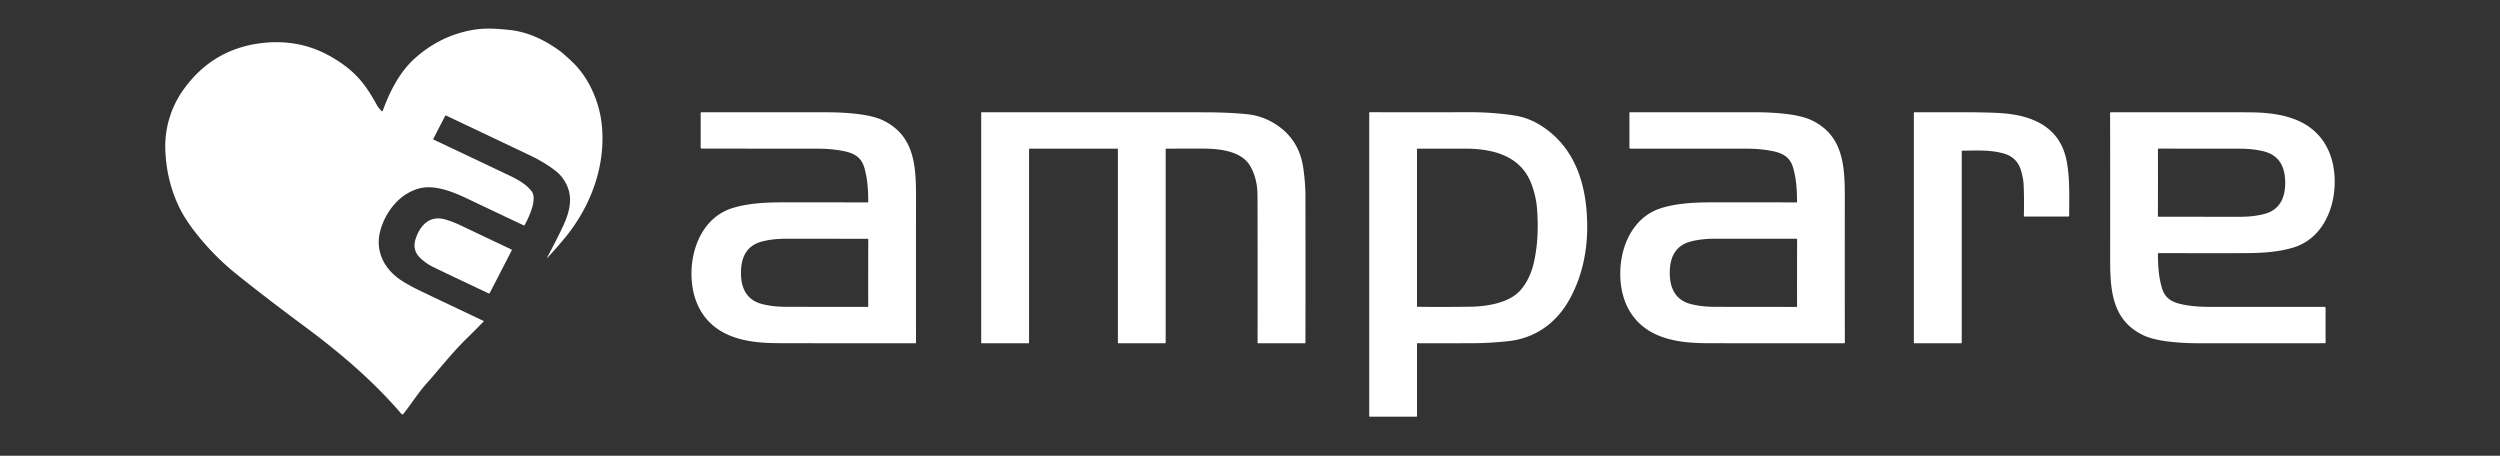
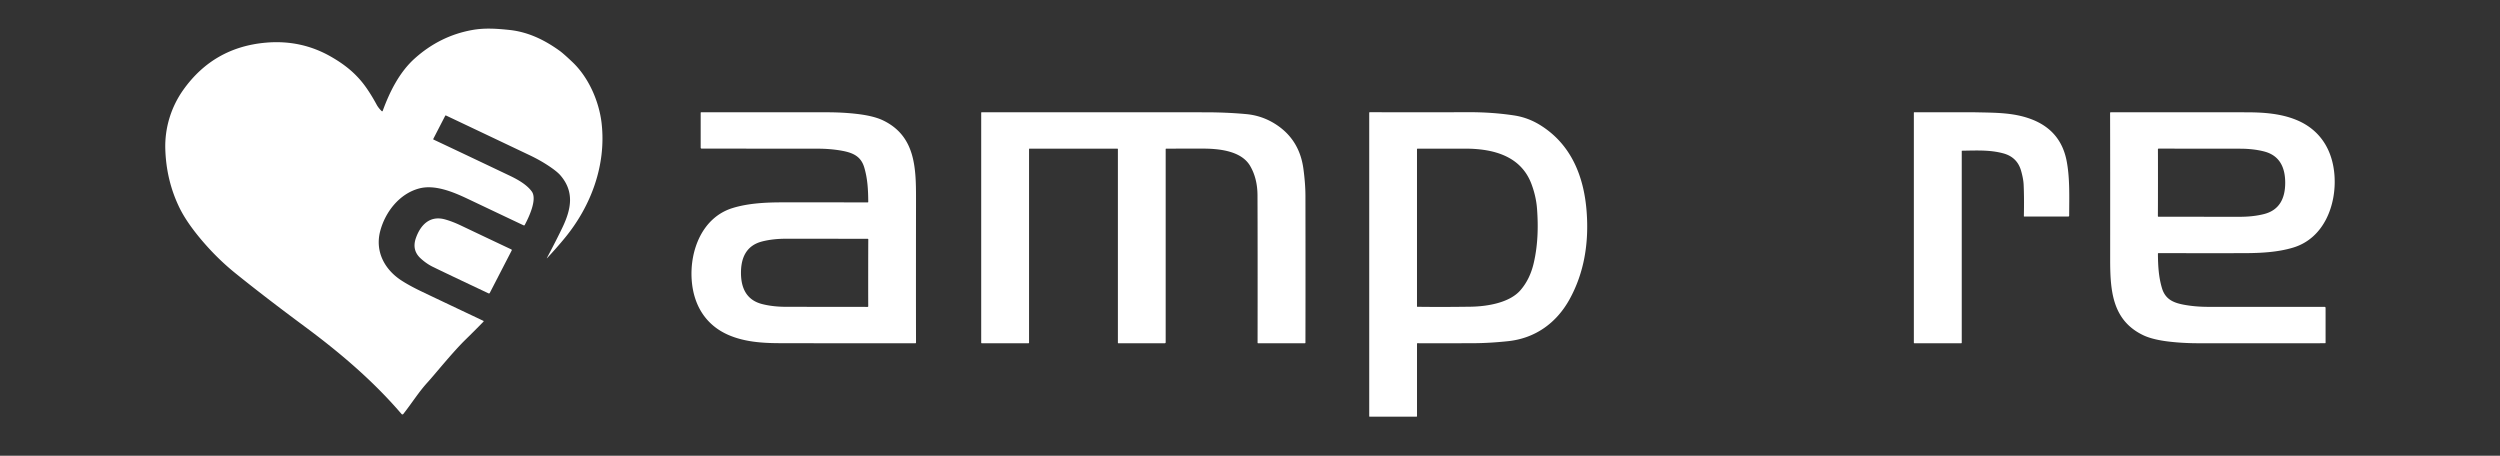
<svg xmlns="http://www.w3.org/2000/svg" version="1.1" viewBox="0.00 0.00 1920.00 350.00">
  <rect x="0.00" y="0.00" width="1920.00" height="350.00" fill="#333333" stroke="none" />
  <g>
    <path fill="#ffffff" d="   M 402.20 173.08   Q 401.33 172.71 359.85 153.01   C 348.67 147.70 334.28 141.48 321.98 144.72   C 306.85 148.70 295.92 162.67 292.01 177.42   C 287.88 193.00 295.29 206.84 308.03 215.23   Q 314.19 219.28 323.88 223.92   Q 335.88 229.67 371.21 246.39   A 0.39 0.39 0.0 0 1 371.32 247.02   Q 364.33 254.19 357.65 260.70   C 347.49 270.60 334.17 287.31 328.26 293.77   C 321.53 301.14 316.39 309.51 309.72 317.96   A 0.85 0.85 0.0 0 1 308.41 317.99   C 286.51 292.39 260.79 270.61 234.06 250.81   Q 203.42 228.12 180.71 209.78   Q 167.79 199.34 156.54 186.37   Q 143.40 171.23 137.47 158.80   Q 127.72 138.38 126.96 114.73   C 126.43 98.20 131.42 82.06 140.97 68.73   Q 164.18 36.33 204.00 32.78   Q 231.17 30.36 254.11 43.48   C 265.34 49.89 274.19 57.14 281.45 67.58   Q 285.46 73.35 289.30 80.44   Q 290.66 82.95 293.16 85.35   A 0.46 0.46 0.0 0 0 293.91 85.18   C 299.28 70.46 306.77 55.40 318.55 44.86   Q 337.92 27.50 362.67 23.05   C 372.06 21.36 381.15 21.95 391.06 22.98   C 405.25 24.46 417.76 30.36 429.69 38.93   Q 432.73 41.11 439.69 47.72   C 452.05 59.46 460.16 77.83 462.07 94.95   C 465.60 126.68 454.07 158.05 433.87 182.66   Q 427.76 190.11 420.11 198.31   A 0.08 0.08 0.0 0 1 419.98 198.22   Q 427.74 183.59 432.11 174.38   C 438.79 160.31 441.13 147.16 430.42 134.70   Q 427.79 131.65 421.24 127.31   Q 414.64 122.94 406.62 119.13   Q 379.59 106.27 342.52 88.70   A 0.45 0.45 0.0 0 0 341.93 88.90   L 332.76 106.68   A 0.37 0.37 0.0 0 0 332.93 107.18   Q 356.36 118.21 391.54 134.96   C 397.44 137.77 404.54 141.72 408.41 147.07   C 412.80 153.15 406.00 167.17 402.99 172.80   A 0.63 0.61 25.0 0 1 402.20 173.08   Z" />
    <path fill="#ffffff" d="   M 538.12 113.40   L 538.12 86.62   A 0.42 0.41 -0.0 0 1 538.54 86.21   Q 593.49 86.19 635.50 86.24   Q 647.56 86.26 658.25 87.51   C 664.97 88.30 672.53 89.74 678.20 92.47   C 702.65 104.26 703.54 128.06 703.50 152.27   Q 703.41 225.86 703.50 263.12   A 0.51 0.51 0.0 0 1 702.99 263.63   Q 637.60 263.66 598.75 263.56   C 585.83 263.52 572.08 262.68 559.65 257.34   C 541.92 249.72 532.52 234.25 531.21 214.77   C 529.70 192.42 539.26 166.92 562.75 159.74   C 574.64 156.10 587.78 155.44 600.50 155.41   Q 625.77 155.35 666.41 155.46   A 0.41 0.41 0.0 0 0 666.82 155.04   C 666.76 145.88 666.32 137.22 663.73 128.55   C 661.26 120.25 655.31 117.43 647.18 115.88   Q 638.44 114.22 628.25 114.19   Q 613.05 114.16 538.87 114.14   A 0.75 0.74 0.0 0 1 538.12 113.40   Z   M 569.07 209.46   C 569.06 221.00 573.16 230.40 585.28 233.51   Q 593.51 235.62 603.75 235.63   Q 642.64 235.68 666.30 235.70   A 0.51 0.51 0.0 0 0 666.81 235.18   Q 666.76 229.60 666.77 209.54   Q 666.79 189.49 666.85 183.90   A 0.51 0.51 0.0 0 0 666.34 183.39   Q 642.68 183.37 603.79 183.35   Q 593.55 183.34 585.33 185.44   C 573.20 188.53 569.08 197.92 569.07 209.46   Z" />
    <path fill="#ffffff" d="   M 894.58 263.62   L 858.86 263.62   A 0.32 0.32 0.0 0 1 858.54 263.30   L 858.54 114.55   A 0.39 0.39 0.0 0 0 858.15 114.16   L 790.66 114.16   A 0.35 0.35 0.0 0 0 790.31 114.51   L 790.31 263.19   A 0.43 0.43 0.0 0 1 789.88 263.62   L 754.02 263.62   A 0.46 0.46 0.0 0 1 753.56 263.16   L 753.56 86.60   A 0.39 0.38 0.0 0 1 753.95 86.22   Q 862.15 86.17 925.75 86.25   Q 942.18 86.26 957.06 87.63   Q 969.43 88.77 979.86 95.52   Q 997.98 107.24 1001.01 129.58   Q 1002.57 141.11 1002.58 150.75   Q 1002.68 214.39 1002.58 263.19   A 0.43 0.43 0.0 0 1 1002.15 263.62   L 966.20 263.62   A 0.38 0.38 0.0 0 1 965.82 263.23   Q 965.92 189.99 965.76 150.02   Q 965.70 136.90 960.04 127.32   C 953.45 116.19 937.28 114.23 924.76 114.14   Q 919.63 114.11 895.61 114.17   A 0.37 0.37 0.0 0 0 895.24 114.54   L 895.24 262.96   A 0.66 0.66 0.0 0 1 894.58 263.62   Z" />
    <path fill="#ffffff" d="   M 1051.84 319.98   A 0.28 0.27 -0.0 0 1 1051.56 319.71   L 1051.56 86.60   A 0.41 0.41 0.0 0 1 1051.97 86.19   Q 1110.07 86.24 1127.50 86.17   Q 1145.87 86.09 1162.84 88.65   Q 1173.51 90.26 1182.91 96.10   C 1206.61 110.81 1216.48 135.35 1218.53 162.51   C 1220.33 186.40 1216.76 209.41 1205.32 230.04   C 1195.38 247.96 1179.20 259.78 1158.25 262.02   Q 1144.03 263.53 1131.51 263.58   Q 1107.53 263.67 1088.61 263.60   A 0.36 0.35 -90.0 0 0 1088.26 263.96   L 1088.26 319.68   A 0.31 0.30 0.0 0 1 1087.95 319.98   L 1051.84 319.98   Z   M 1088.25 235.33   A 0.28 0.28 0.0 0 0 1088.53 235.61   Q 1107.28 235.87 1129.48 235.55   C 1142.19 235.36 1159.32 232.56 1167.69 222.90   Q 1174.95 214.53 1177.84 202.30   C 1181.11 188.47 1181.48 174.15 1180.44 160.34   Q 1179.75 151.01 1176.24 141.53   C 1168.07 119.45 1146.36 114.17 1125.25 114.16   Q 1106.21 114.16 1088.69 114.16   A 0.44 0.44 0.0 0 0 1088.25 114.60   L 1088.25 235.33   Z" />
-     <path fill="#ffffff" d="   M 1252.15 114.16   A 0.75 0.74 -0.0 0 1 1251.40 113.42   L 1251.39 86.63   A 0.42 0.41 -0.0 0 1 1251.81 86.22   Q 1306.77 86.19 1348.78 86.22   Q 1360.85 86.24 1371.54 87.49   C 1378.26 88.27 1385.82 89.71 1391.49 92.44   C 1415.95 104.23 1416.85 128.03 1416.81 152.24   Q 1416.75 225.84 1416.85 263.11   A 0.51 0.51 0.0 0 1 1416.34 263.62   Q 1350.94 263.67 1312.08 263.58   C 1299.16 263.55 1285.41 262.71 1272.97 257.37   C 1255.24 249.76 1245.83 234.29 1244.52 214.80   C 1243.00 192.45 1252.55 166.94 1276.04 159.76   C 1287.94 156.11 1301.08 155.45 1313.80 155.41   Q 1339.07 155.35 1379.72 155.44   A 0.41 0.41 0.0 0 0 1380.13 155.02   C 1380.07 145.86 1379.62 137.20 1377.03 128.53   C 1374.56 120.23 1368.61 117.41 1360.47 115.86   Q 1351.73 114.21 1341.54 114.18   Q 1326.34 114.15 1252.15 114.16   Z   M 1282.38 209.47   C 1282.37 221.01 1286.47 230.41 1298.60 233.52   Q 1306.83 235.63 1317.08 235.64   Q 1355.98 235.69 1379.65 235.71   A 0.51 0.51 0.0 0 0 1380.16 235.19   Q 1380.11 229.60 1380.13 209.54   Q 1380.14 189.47 1380.20 183.89   A 0.51 0.51 0.0 0 0 1379.69 183.37   Q 1356.02 183.35 1317.12 183.34   Q 1306.87 183.33 1298.64 185.43   C 1286.51 188.53 1282.39 197.93 1282.38 209.47   Z" />
    <path fill="#ffffff" d="   M 1588.45 166.31   L 1554.64 166.31   A 0.31 0.30 0.9 0 1 1554.33 166.00   Q 1554.63 151.57 1554.14 141.59   Q 1553.93 137.34 1552.22 131.24   Q 1549.26 120.67 1538.48 117.77   C 1528.33 115.05 1518.60 115.56 1506.81 115.75   A 0.20 0.19 -90.0 0 0 1506.62 115.95   L 1506.62 263.17   A 0.45 0.45 0.0 0 1 1506.17 263.62   L 1470.25 263.62   A 0.42 0.41 90.0 0 1 1469.84 263.20   L 1469.84 86.51   A 0.28 0.27 -90.0 0 1 1470.11 86.23   Q 1512.77 86.16 1517.25 86.25   C 1532.72 86.59 1546.53 86.41 1560.11 91.57   Q 1582.73 100.17 1587.21 123.77   C 1589.65 136.62 1589.20 150.29 1589.12 165.64   A 0.67 0.67 0.0 0 1 1588.45 166.31   Z" />
    <path fill="#ffffff" d="   M 1785.29 235.67   A 0.75 0.74 -0.0 0 1 1786.04 236.41   L 1786.05 263.19   A 0.42 0.41 -0.0 0 1 1785.63 263.60   Q 1730.67 263.65 1688.65 263.62   Q 1676.59 263.61 1665.90 262.36   C 1659.18 261.58 1651.62 260.14 1645.94 257.41   C 1621.48 245.63 1620.58 221.83 1620.61 197.61   Q 1620.66 124.01 1620.55 86.74   A 0.51 0.51 0.0 0 1 1621.06 86.23   Q 1686.46 86.17 1725.32 86.25   C 1738.24 86.28 1751.99 87.11 1764.43 92.45   C 1782.17 100.06 1791.58 115.53 1792.90 135.01   C 1794.42 157.37 1784.87 182.88 1761.38 190.07   C 1749.49 193.72 1736.35 194.38 1723.63 194.42   Q 1698.35 194.49 1657.70 194.40   A 0.41 0.41 0.0 0 0 1657.29 194.83   C 1657.36 203.99 1657.80 212.65 1660.40 221.32   C 1662.87 229.62 1668.82 232.44 1676.96 233.98   Q 1685.70 235.64 1695.89 235.66   Q 1711.09 235.68 1785.29 235.67   Z   M 1755.04 140.37   C 1755.04 128.83 1750.94 119.43 1738.82 116.32   Q 1730.59 114.21 1720.35 114.20   Q 1681.45 114.16 1657.79 114.14   A 0.51 0.51 0.0 0 0 1657.28 114.66   Q 1657.33 120.24 1657.32 140.30   Q 1657.31 160.36 1657.25 165.94   A 0.51 0.51 0.0 0 0 1657.76 166.46   Q 1681.42 166.48 1720.31 166.49   Q 1730.56 166.49 1738.79 164.39   C 1750.92 161.30 1755.03 151.90 1755.04 140.37   Z" />
    <path fill="#ffffff" d="   M 375.22 225.31   Q 342.09 209.69 332.37 204.91   Q 327.51 202.53 323.06 198.45   Q 316.16 192.15 319.39 182.87   C 322.88 172.88 330.03 165.26 341.75 168.50   Q 347.42 170.07 354.04 173.22   Q 373.02 182.26 392.73 191.56   A 0.58 0.57 -63.9 0 1 392.99 192.34   L 376.14 224.99   A 0.70 0.69 -63.8 0 1 375.22 225.31   Z" />
  </g>
</svg>